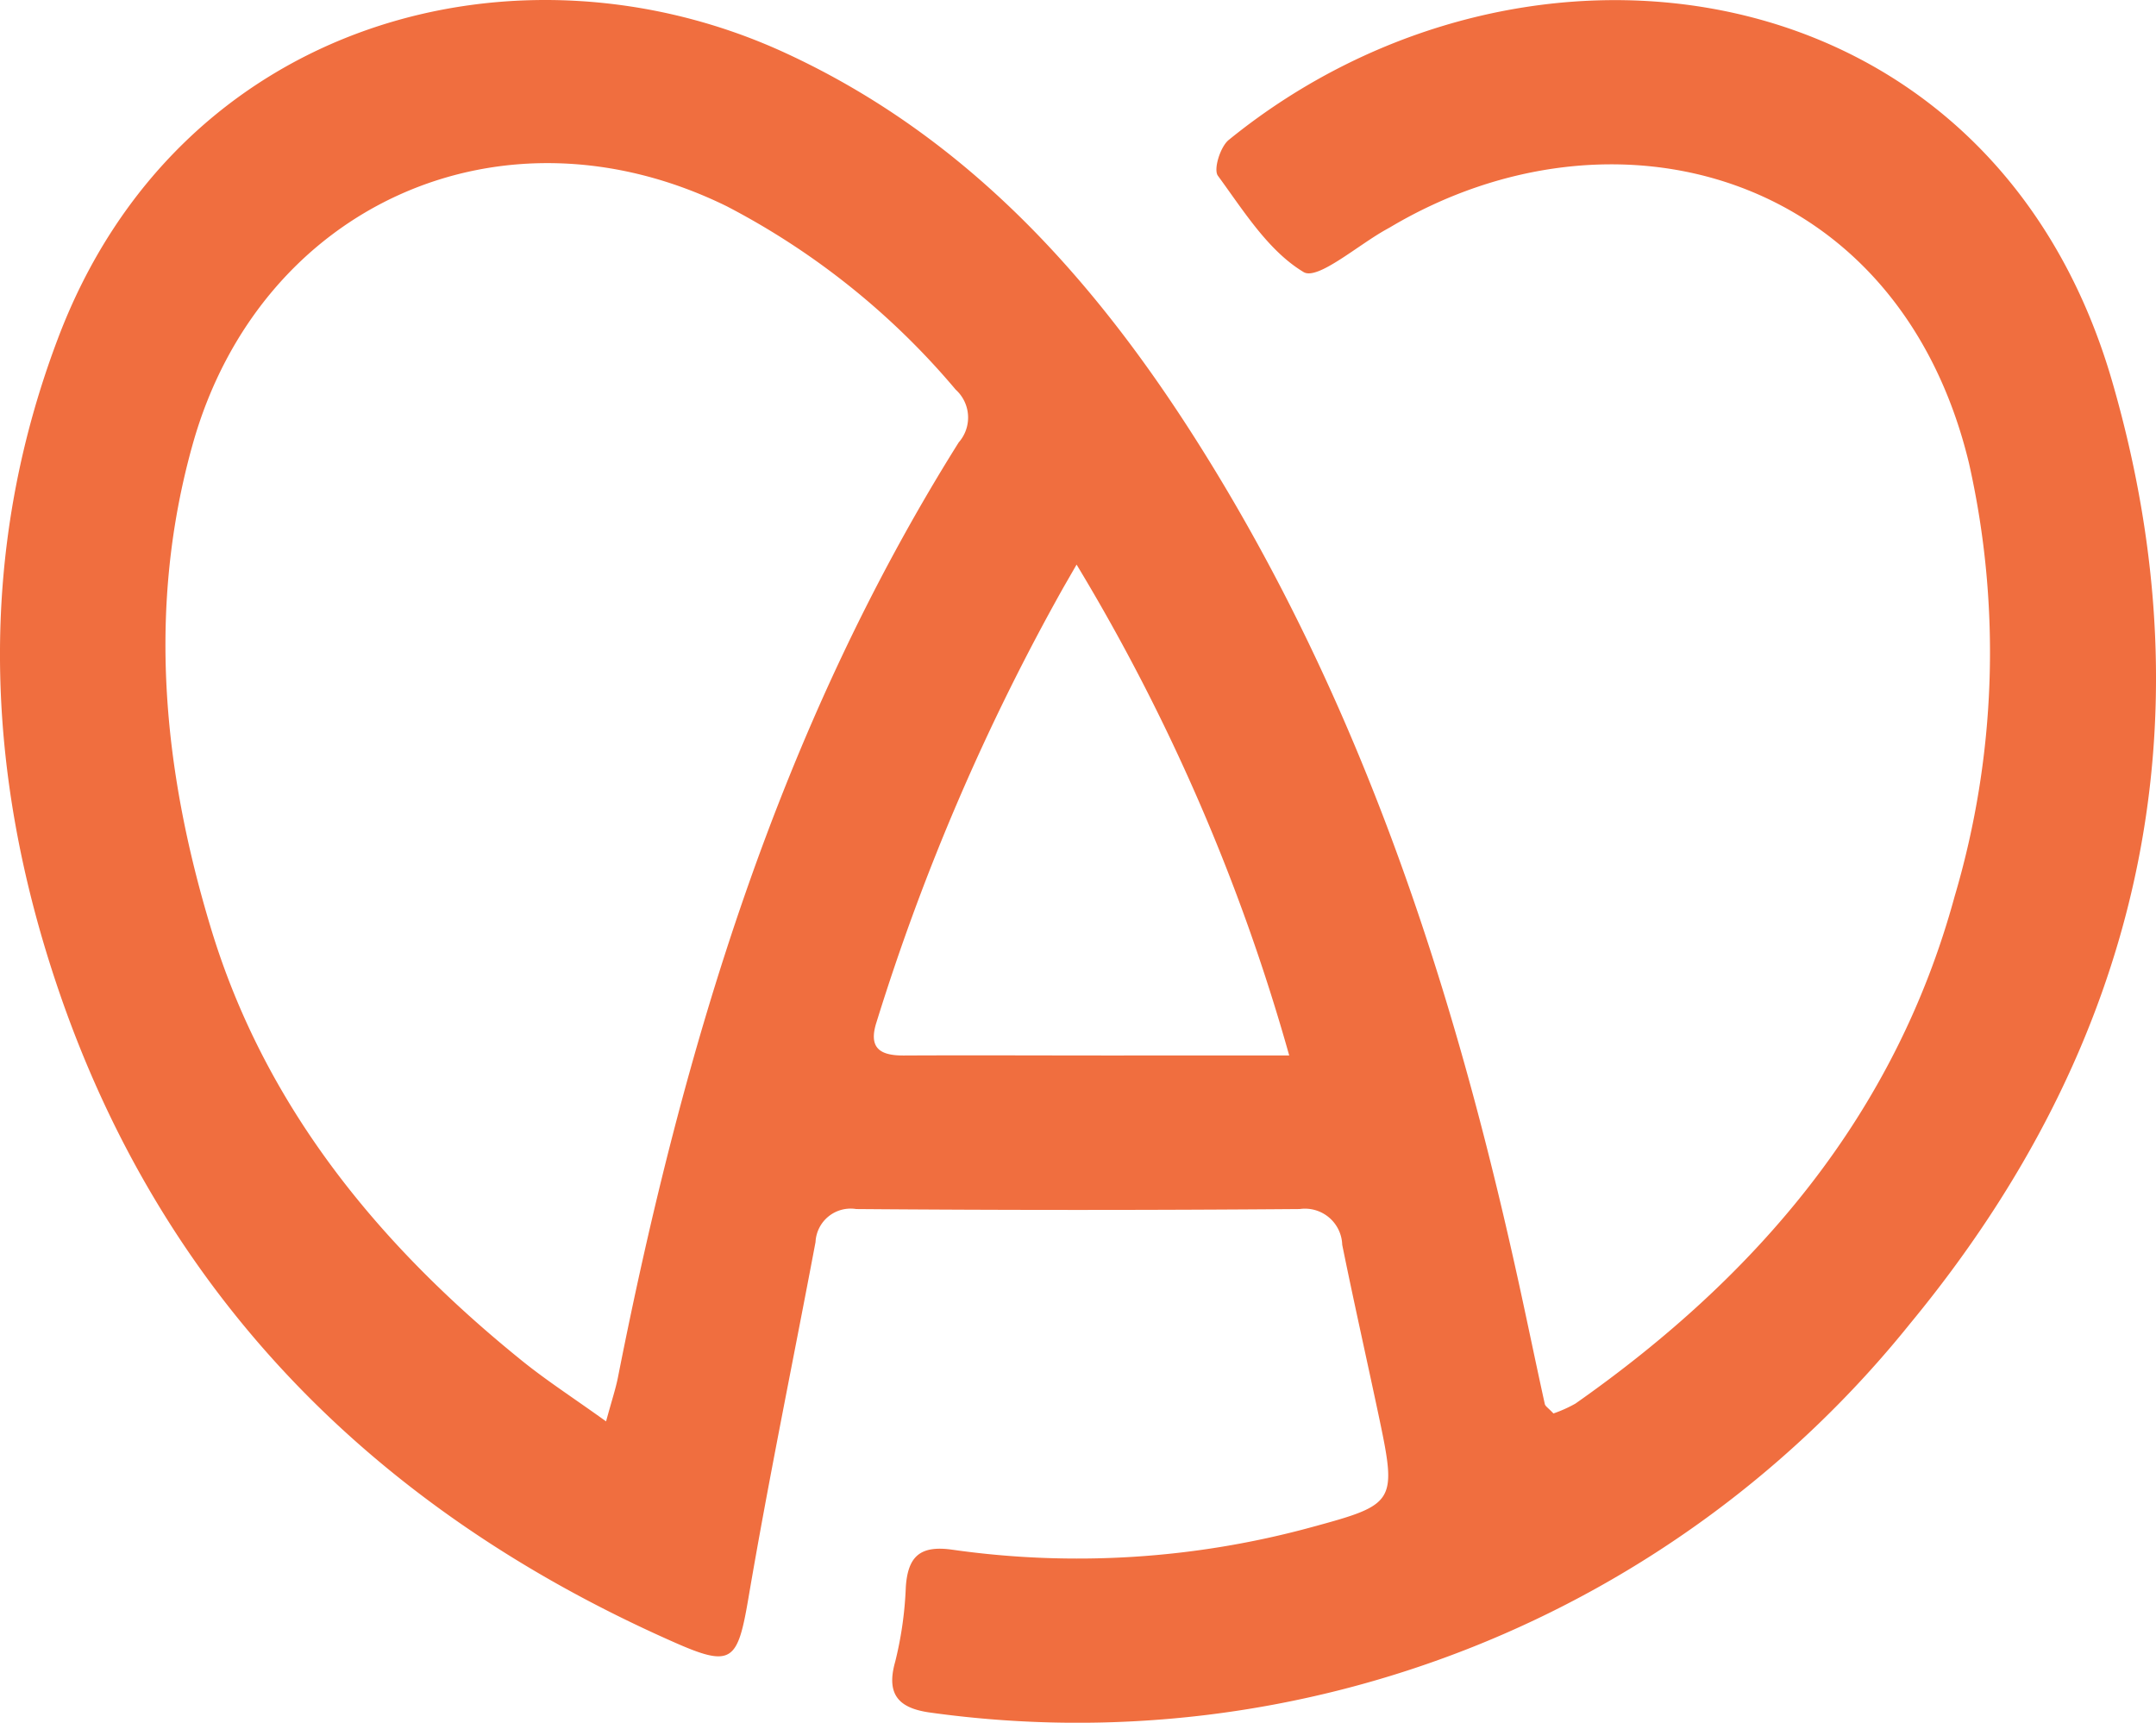
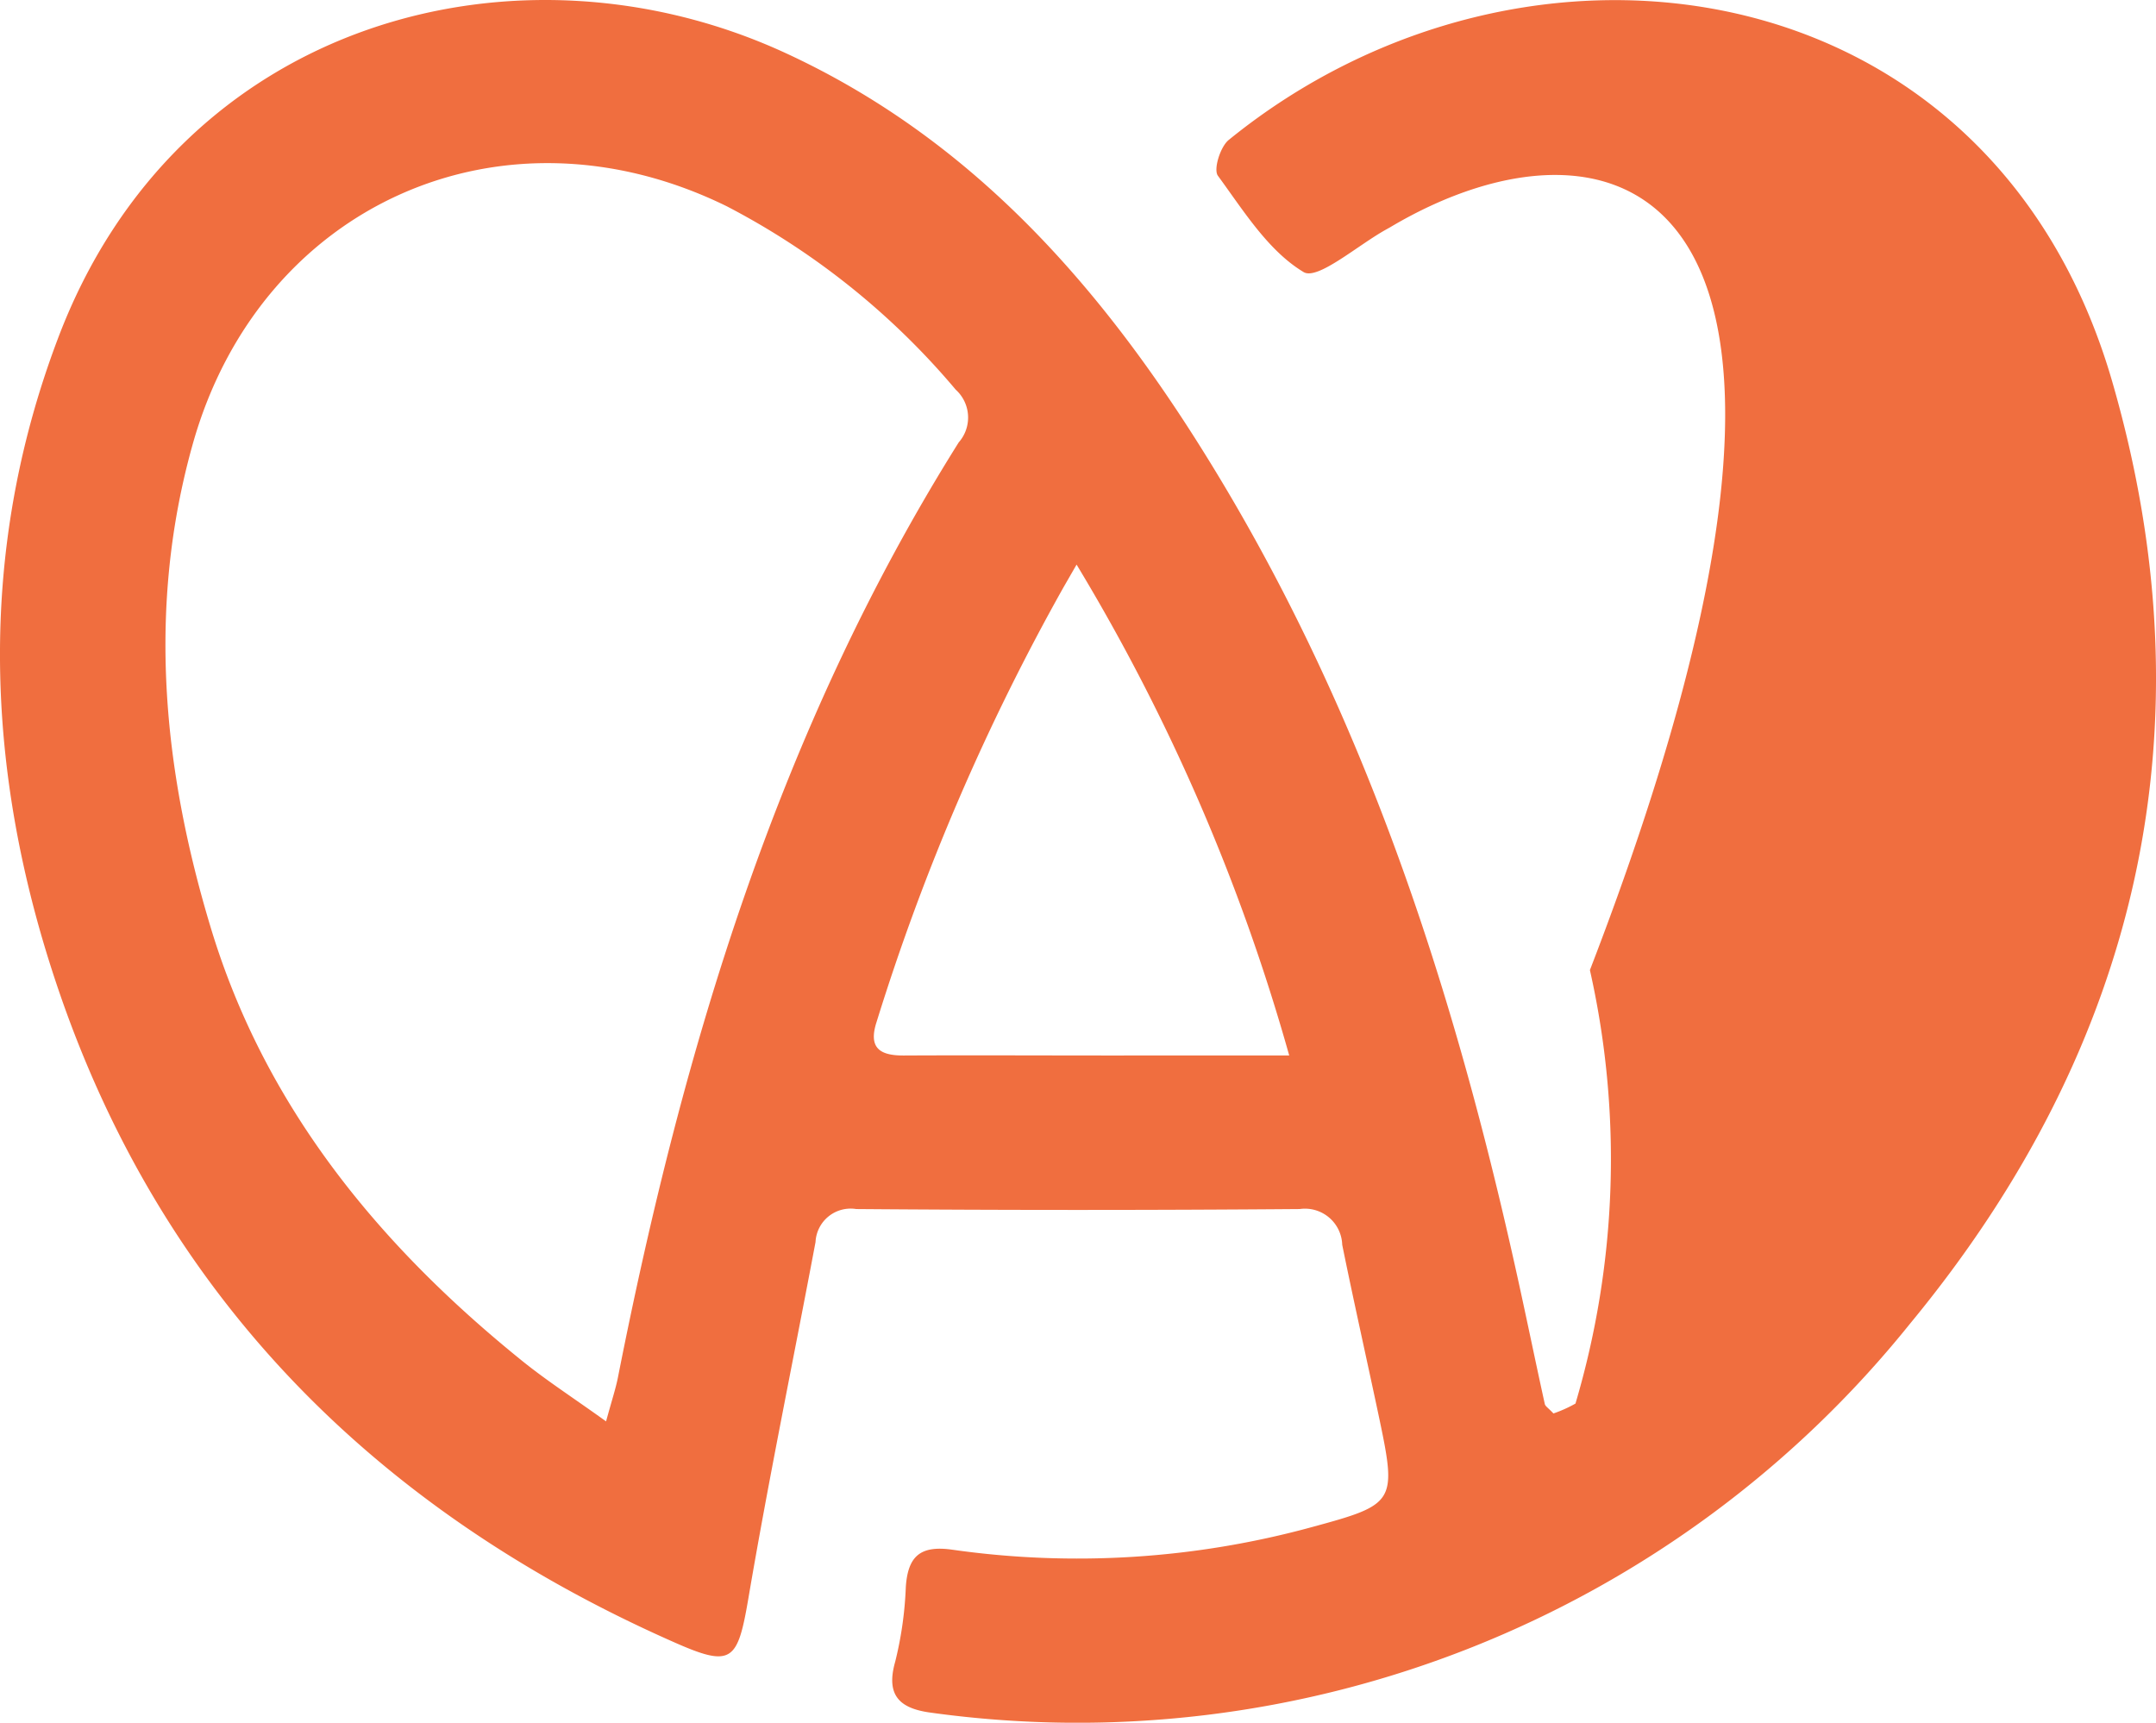
<svg xmlns="http://www.w3.org/2000/svg" width="82.128" height="65.625" viewBox="0 0 82.128 65.625">
  <g id="logo-alsace" transform="translate(-0.155 -0.047)">
-     <path id="Tracé_3141" data-name="Tracé 3141" d="M59.33,53.892a5.037,5.037,0,0,0,.839-.377c6.923-4.859,12.177-11.01,14.44-19.309a32.786,32.786,0,0,0,.55-16.513C72.47,6.546,61.6,3.661,53.117,8.7c-.044.027-.089.049-.133.075-1.087.595-2.632,1.957-3.169,1.638-1.349-.808-2.29-2.339-3.266-3.67-.178-.24.089-1.1.408-1.362,11.307-9.195,29.054-6.719,33.66,9.208,3.8,13.136,1.047,25.282-7.7,35.879a40.679,40.679,0,0,1-37.3,14.822c-1.172-.155-1.731-.639-1.362-1.939A13.921,13.921,0,0,0,34.66,60.5c.08-1.158.537-1.589,1.757-1.42a33.859,33.859,0,0,0,13.7-.856c3.151-.856,3.253-.932,2.592-4.078-.47-2.228-.972-4.447-1.425-6.679a1.42,1.42,0,0,0-1.62-1.362q-8.447.067-16.894,0a1.338,1.338,0,0,0-1.549,1.256c-.852,4.522-1.784,9.026-2.556,13.562-.413,2.423-.626,2.663-2.849,1.677C14.438,57.571,6.277,49.37,2.31,37.539-.4,29.462-.739,21.146,2.354,12.963,6.951.755,19.954-2.613,30.09,2.073,37.075,5.3,41.952,10.788,45.941,17.161c6.022,9.612,9.5,20.2,11.942,31.188.386,1.726.737,3.457,1.118,5.183C59.019,53.617,59.13,53.679,59.33,53.892Zm-36.088.3c.231-.843.373-1.265.457-1.7C26.176,39.958,29.81,27.838,36.675,16.9a1.432,1.432,0,0,0-.115-2.01,28.675,28.675,0,0,0-8.72-6.985C19.3,3.71,10.058,7.833,7.493,16.979c-1.74,6.2-1.136,12.363.688,18.4,2.041,6.768,6.341,12.031,11.764,16.428C20.912,52.6,21.964,53.275,23.242,54.194ZM49.265,40.255a75.727,75.727,0,0,0-8.1-18.7l-.506.879a85.649,85.649,0,0,0-7.114,16.548c-.32.99.129,1.278,1.034,1.274,2.636-.013,5.268,0,7.9,0C44.592,40.255,46.7,40.255,49.265,40.255Z" transform="translate(0 0)" fill="#f06e3f" />
+     <path id="Tracé_3141" data-name="Tracé 3141" d="M59.33,53.892a5.037,5.037,0,0,0,.839-.377a32.786,32.786,0,0,0,.55-16.513C72.47,6.546,61.6,3.661,53.117,8.7c-.044.027-.089.049-.133.075-1.087.595-2.632,1.957-3.169,1.638-1.349-.808-2.29-2.339-3.266-3.67-.178-.24.089-1.1.408-1.362,11.307-9.195,29.054-6.719,33.66,9.208,3.8,13.136,1.047,25.282-7.7,35.879a40.679,40.679,0,0,1-37.3,14.822c-1.172-.155-1.731-.639-1.362-1.939A13.921,13.921,0,0,0,34.66,60.5c.08-1.158.537-1.589,1.757-1.42a33.859,33.859,0,0,0,13.7-.856c3.151-.856,3.253-.932,2.592-4.078-.47-2.228-.972-4.447-1.425-6.679a1.42,1.42,0,0,0-1.62-1.362q-8.447.067-16.894,0a1.338,1.338,0,0,0-1.549,1.256c-.852,4.522-1.784,9.026-2.556,13.562-.413,2.423-.626,2.663-2.849,1.677C14.438,57.571,6.277,49.37,2.31,37.539-.4,29.462-.739,21.146,2.354,12.963,6.951.755,19.954-2.613,30.09,2.073,37.075,5.3,41.952,10.788,45.941,17.161c6.022,9.612,9.5,20.2,11.942,31.188.386,1.726.737,3.457,1.118,5.183C59.019,53.617,59.13,53.679,59.33,53.892Zm-36.088.3c.231-.843.373-1.265.457-1.7C26.176,39.958,29.81,27.838,36.675,16.9a1.432,1.432,0,0,0-.115-2.01,28.675,28.675,0,0,0-8.72-6.985C19.3,3.71,10.058,7.833,7.493,16.979c-1.74,6.2-1.136,12.363.688,18.4,2.041,6.768,6.341,12.031,11.764,16.428C20.912,52.6,21.964,53.275,23.242,54.194ZM49.265,40.255a75.727,75.727,0,0,0-8.1-18.7l-.506.879a85.649,85.649,0,0,0-7.114,16.548c-.32.99.129,1.278,1.034,1.274,2.636-.013,5.268,0,7.9,0C44.592,40.255,46.7,40.255,49.265,40.255Z" transform="translate(0 0)" fill="#f06e3f" />
  </g>
</svg>